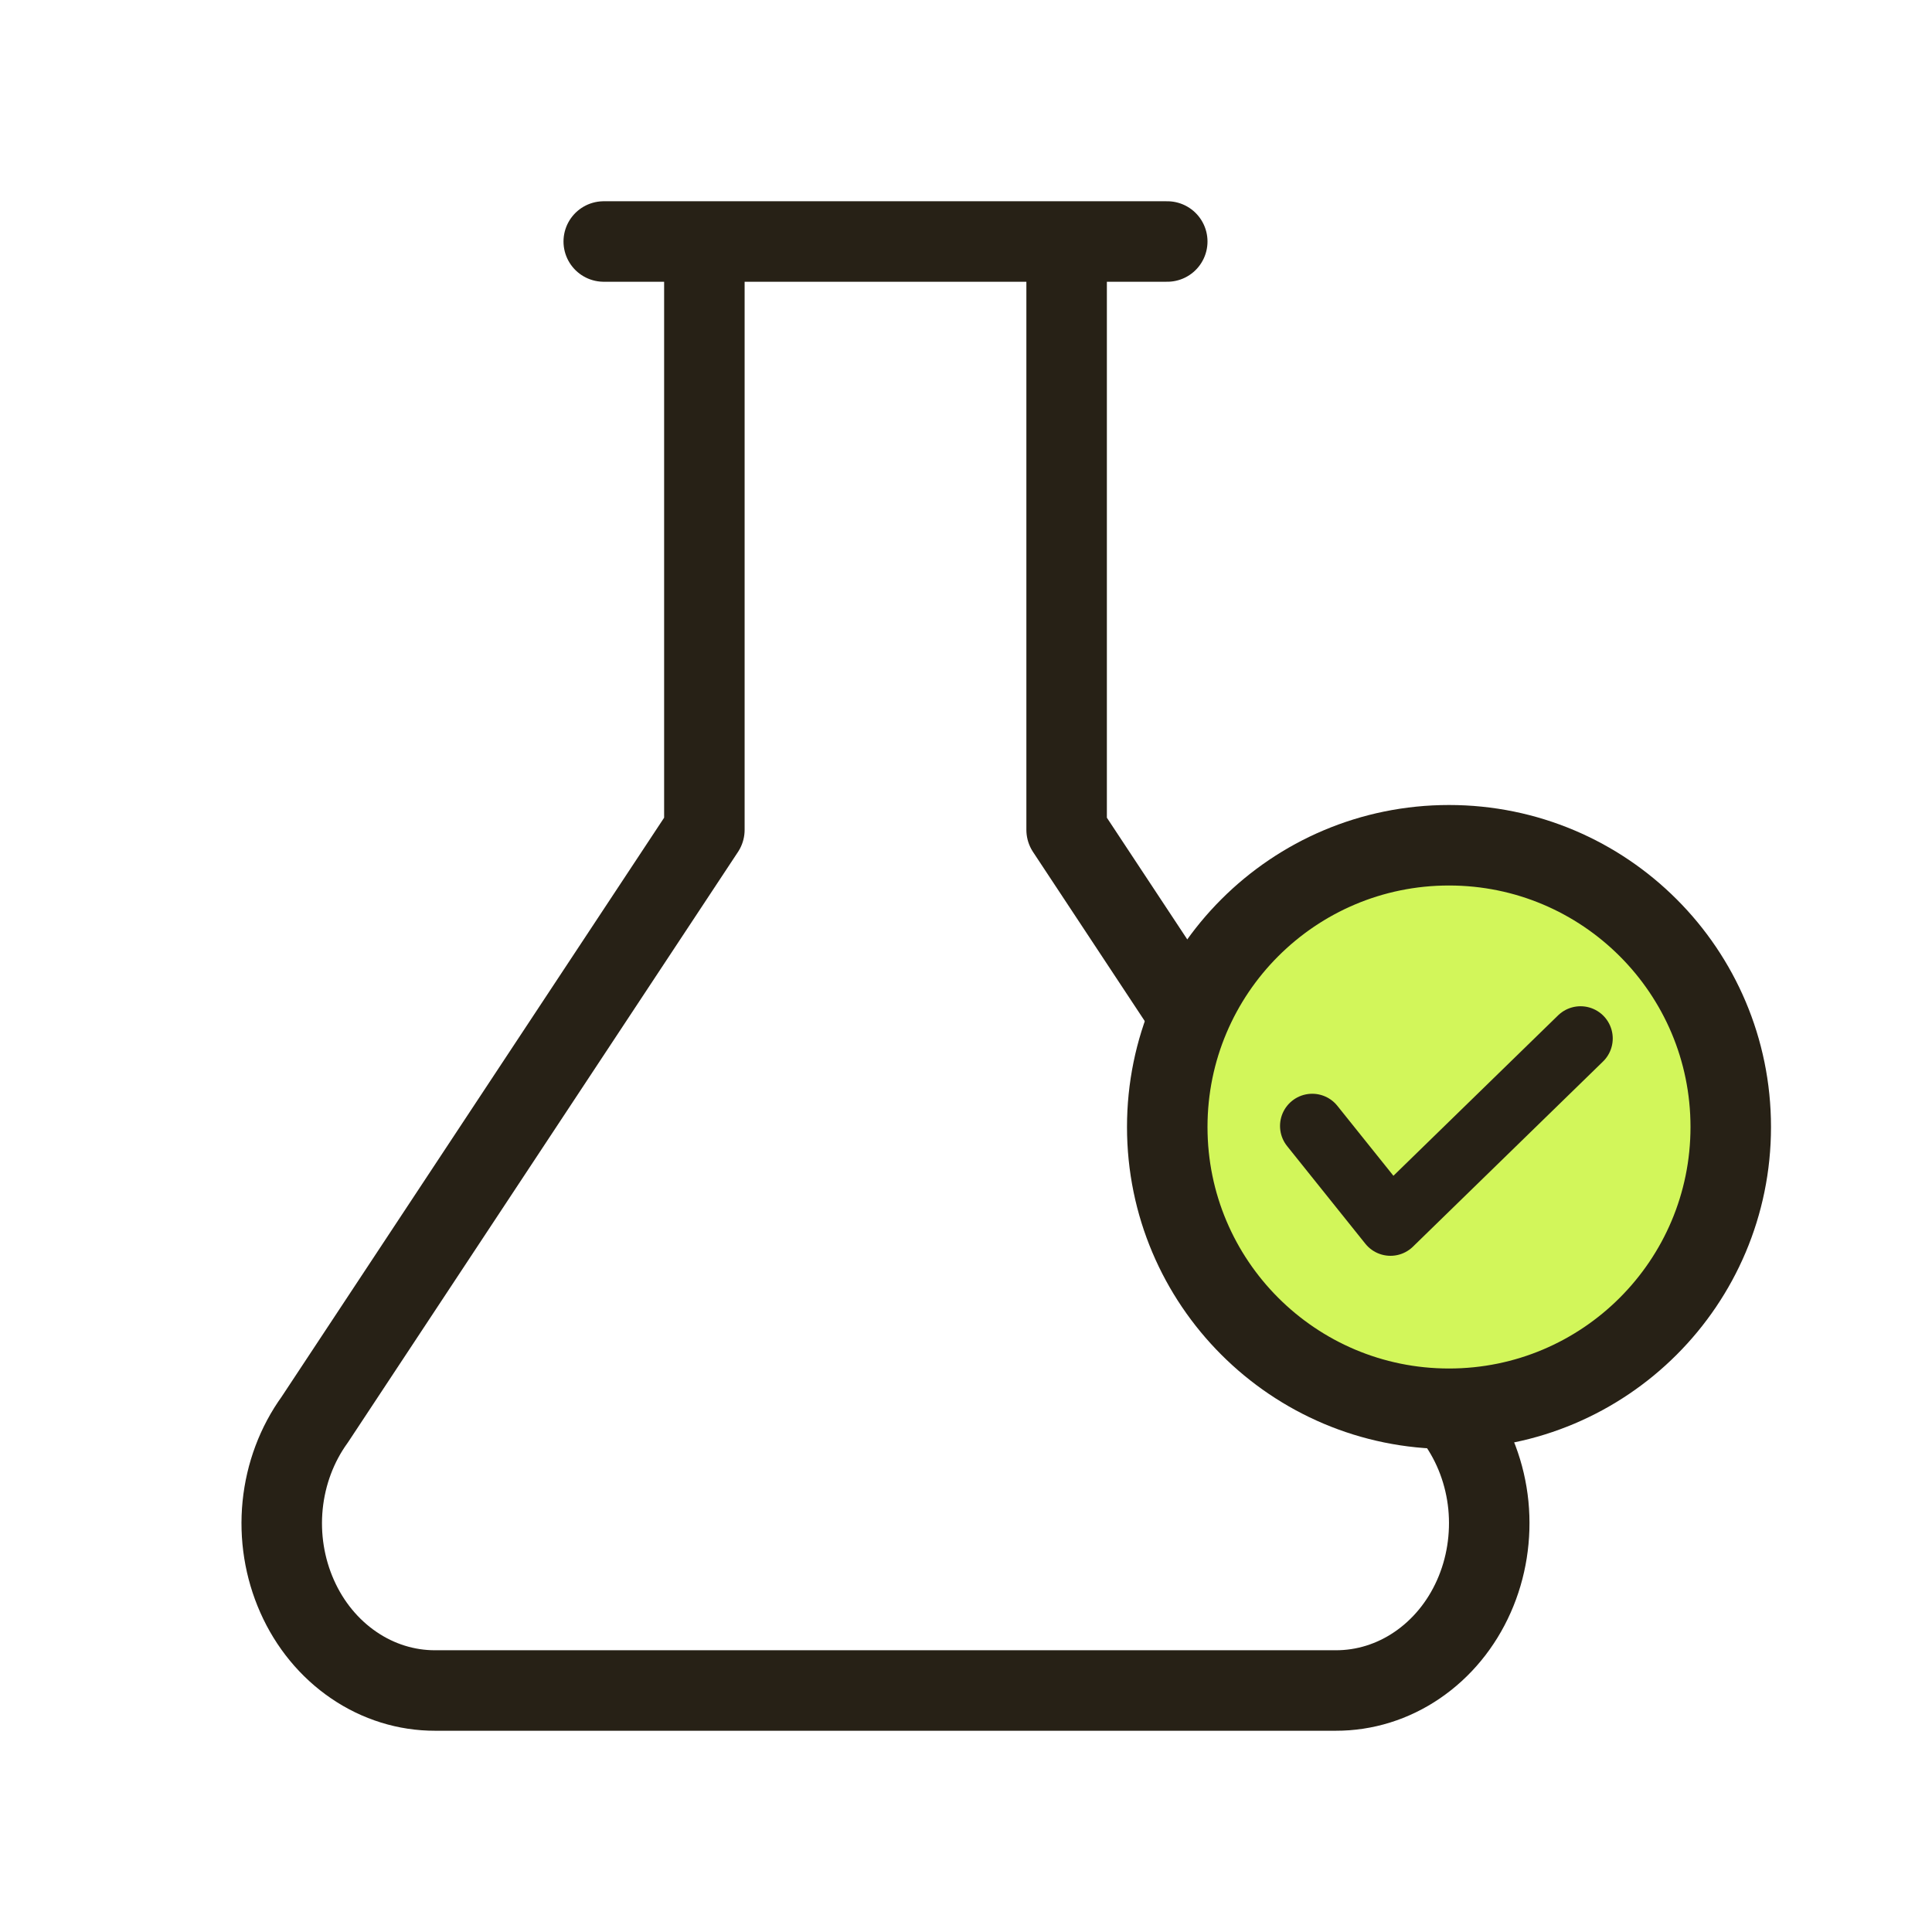
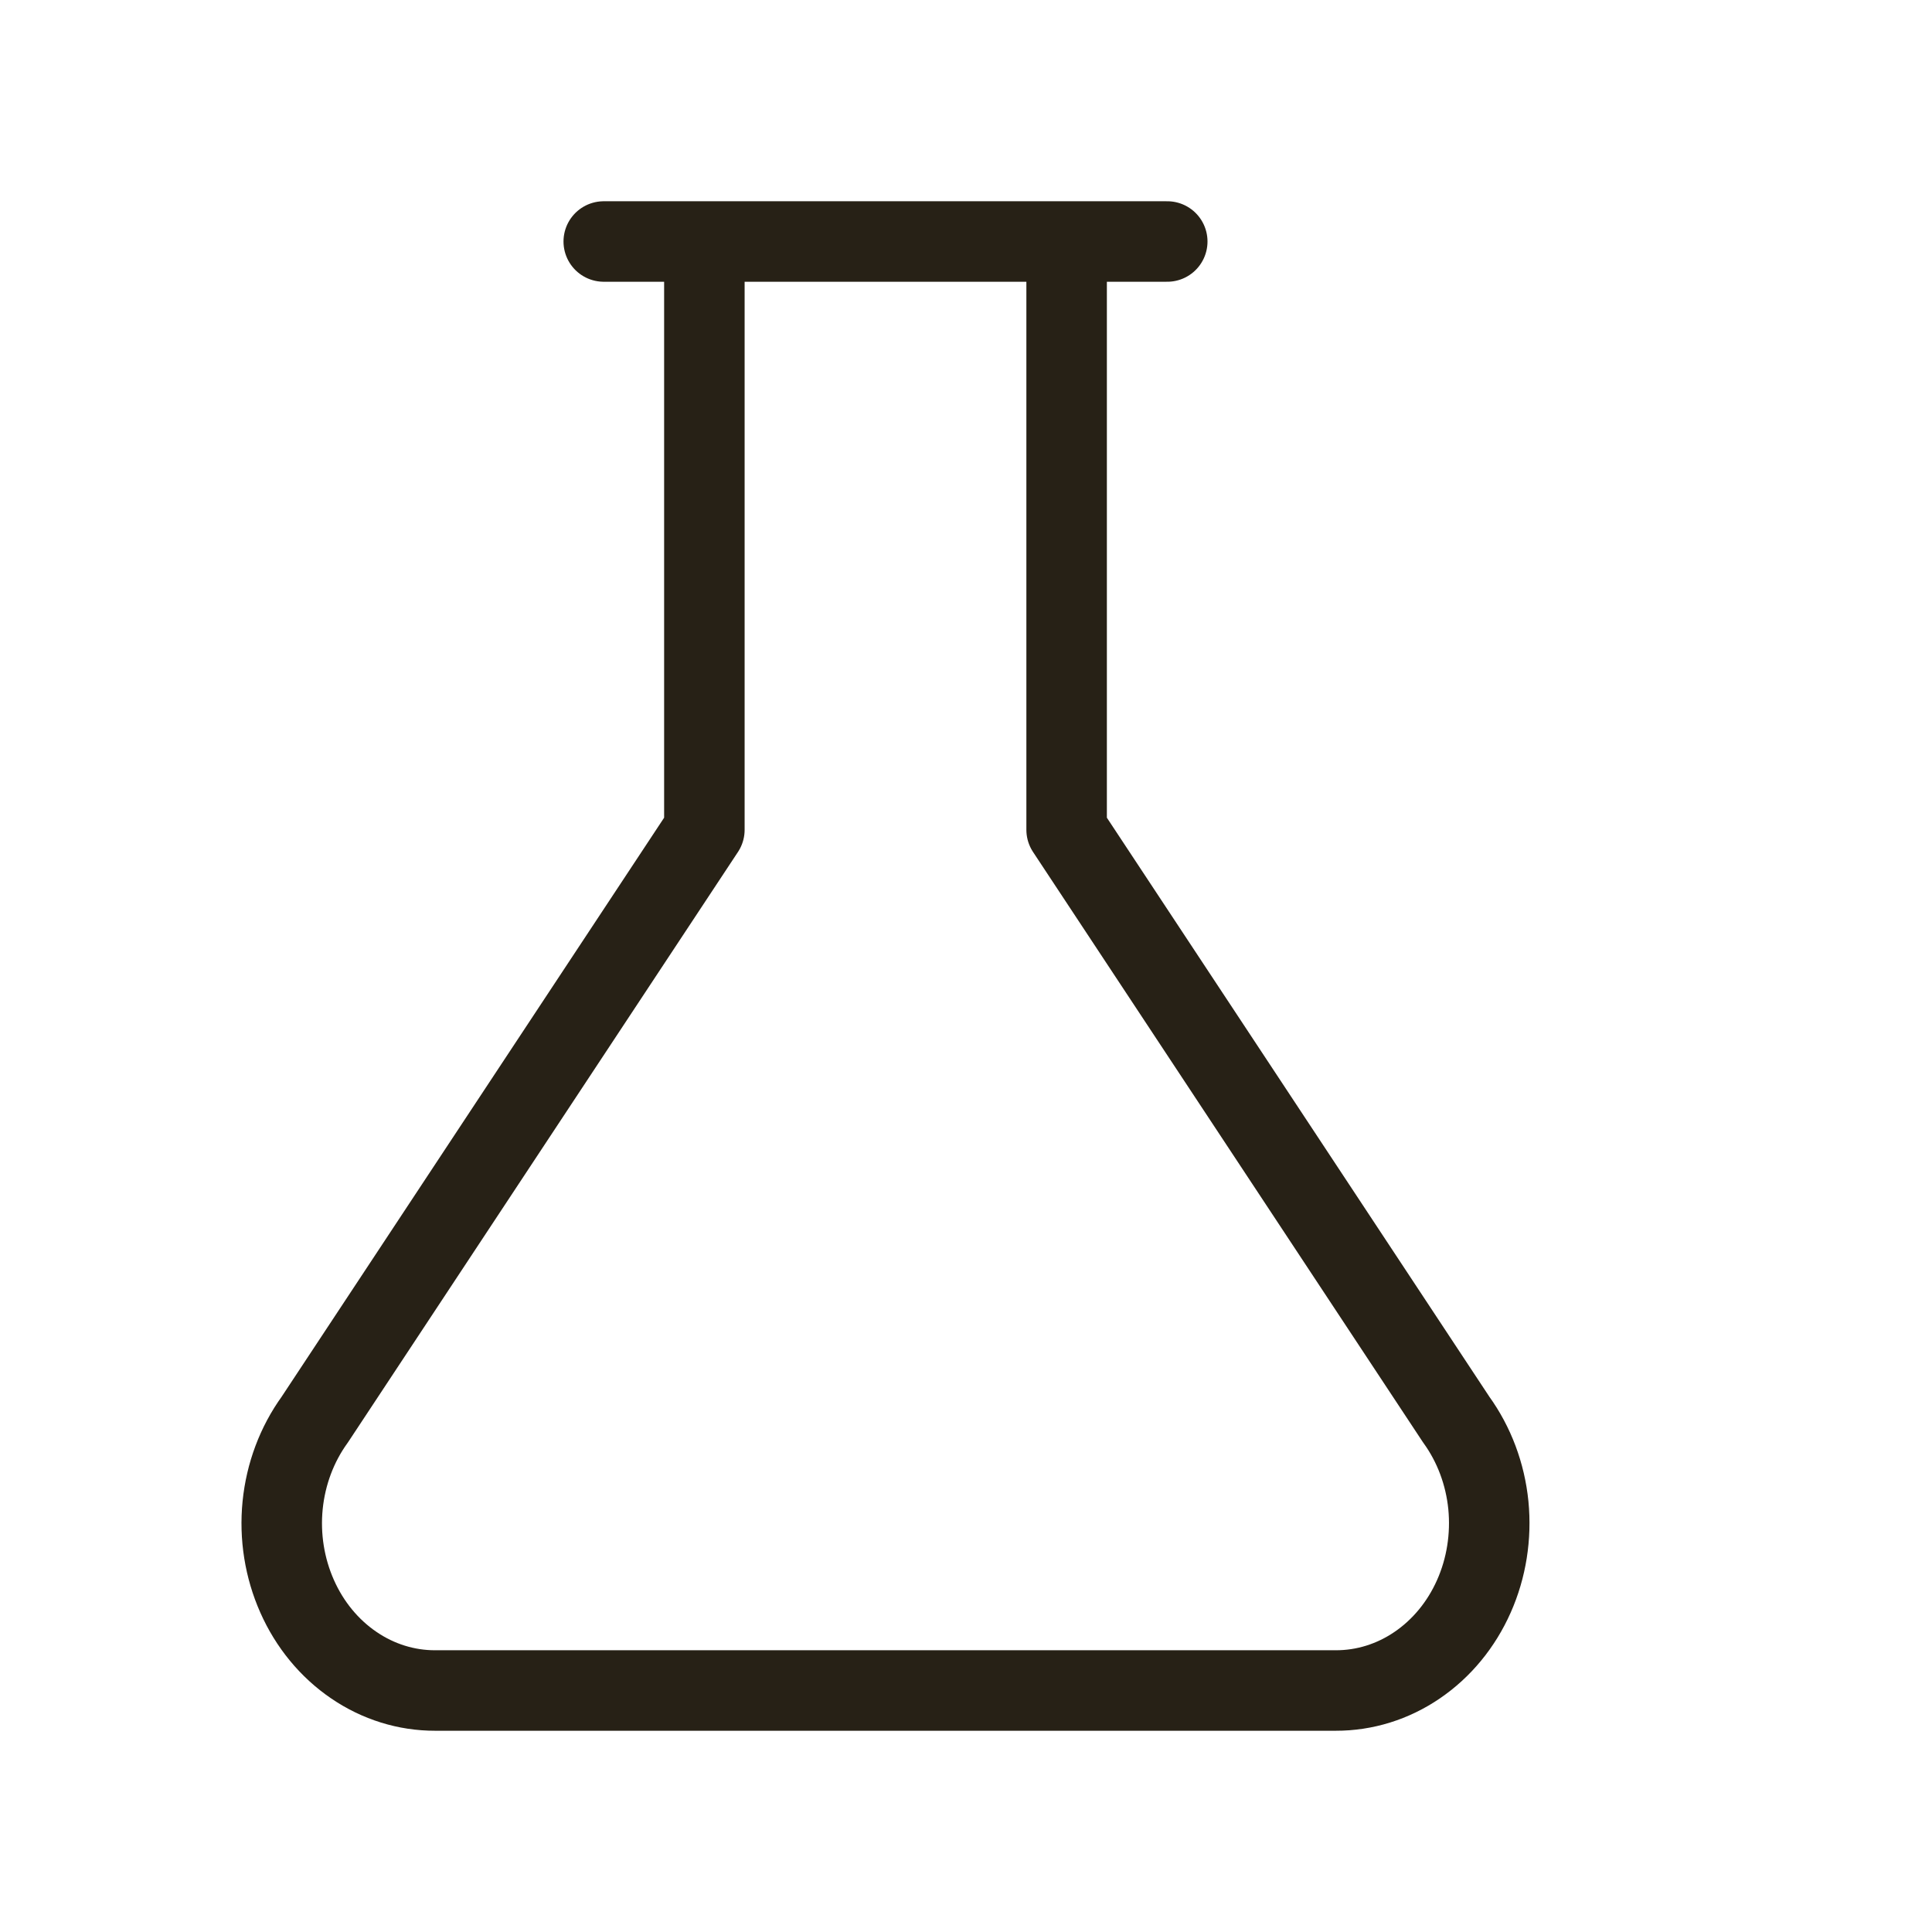
<svg xmlns="http://www.w3.org/2000/svg" fill="none" viewBox="0 0 24 24" height="24" width="24">
  <path stroke-linejoin="round" stroke-linecap="round" stroke="#272116" d="M13.25 3V10.308L18.09 17.635C18.312 17.942 18.45 18.31 18.489 18.698C18.527 19.087 18.465 19.479 18.309 19.83C18.153 20.182 17.909 20.478 17.605 20.685C17.302 20.892 16.951 21.001 16.593 21H5.406C5.049 21.001 4.698 20.892 4.395 20.685C4.091 20.478 3.847 20.182 3.691 19.83C3.535 19.479 3.472 19.087 3.511 18.698C3.55 18.31 3.688 17.942 3.91 17.635L8.75 10.308V3M7.5 3H11H14.5" />
-   <circle stroke-linejoin="round" stroke-linecap="round" stroke="#272116" fill="#D2F65A" r="3.5" cy="14" cx="18" />
-   <path stroke-linejoin="round" stroke-linecap="round" stroke-width="0.8" stroke="#272116" d="M16.301 13.987L17.273 15.2L19.634 12.9" />
</svg>